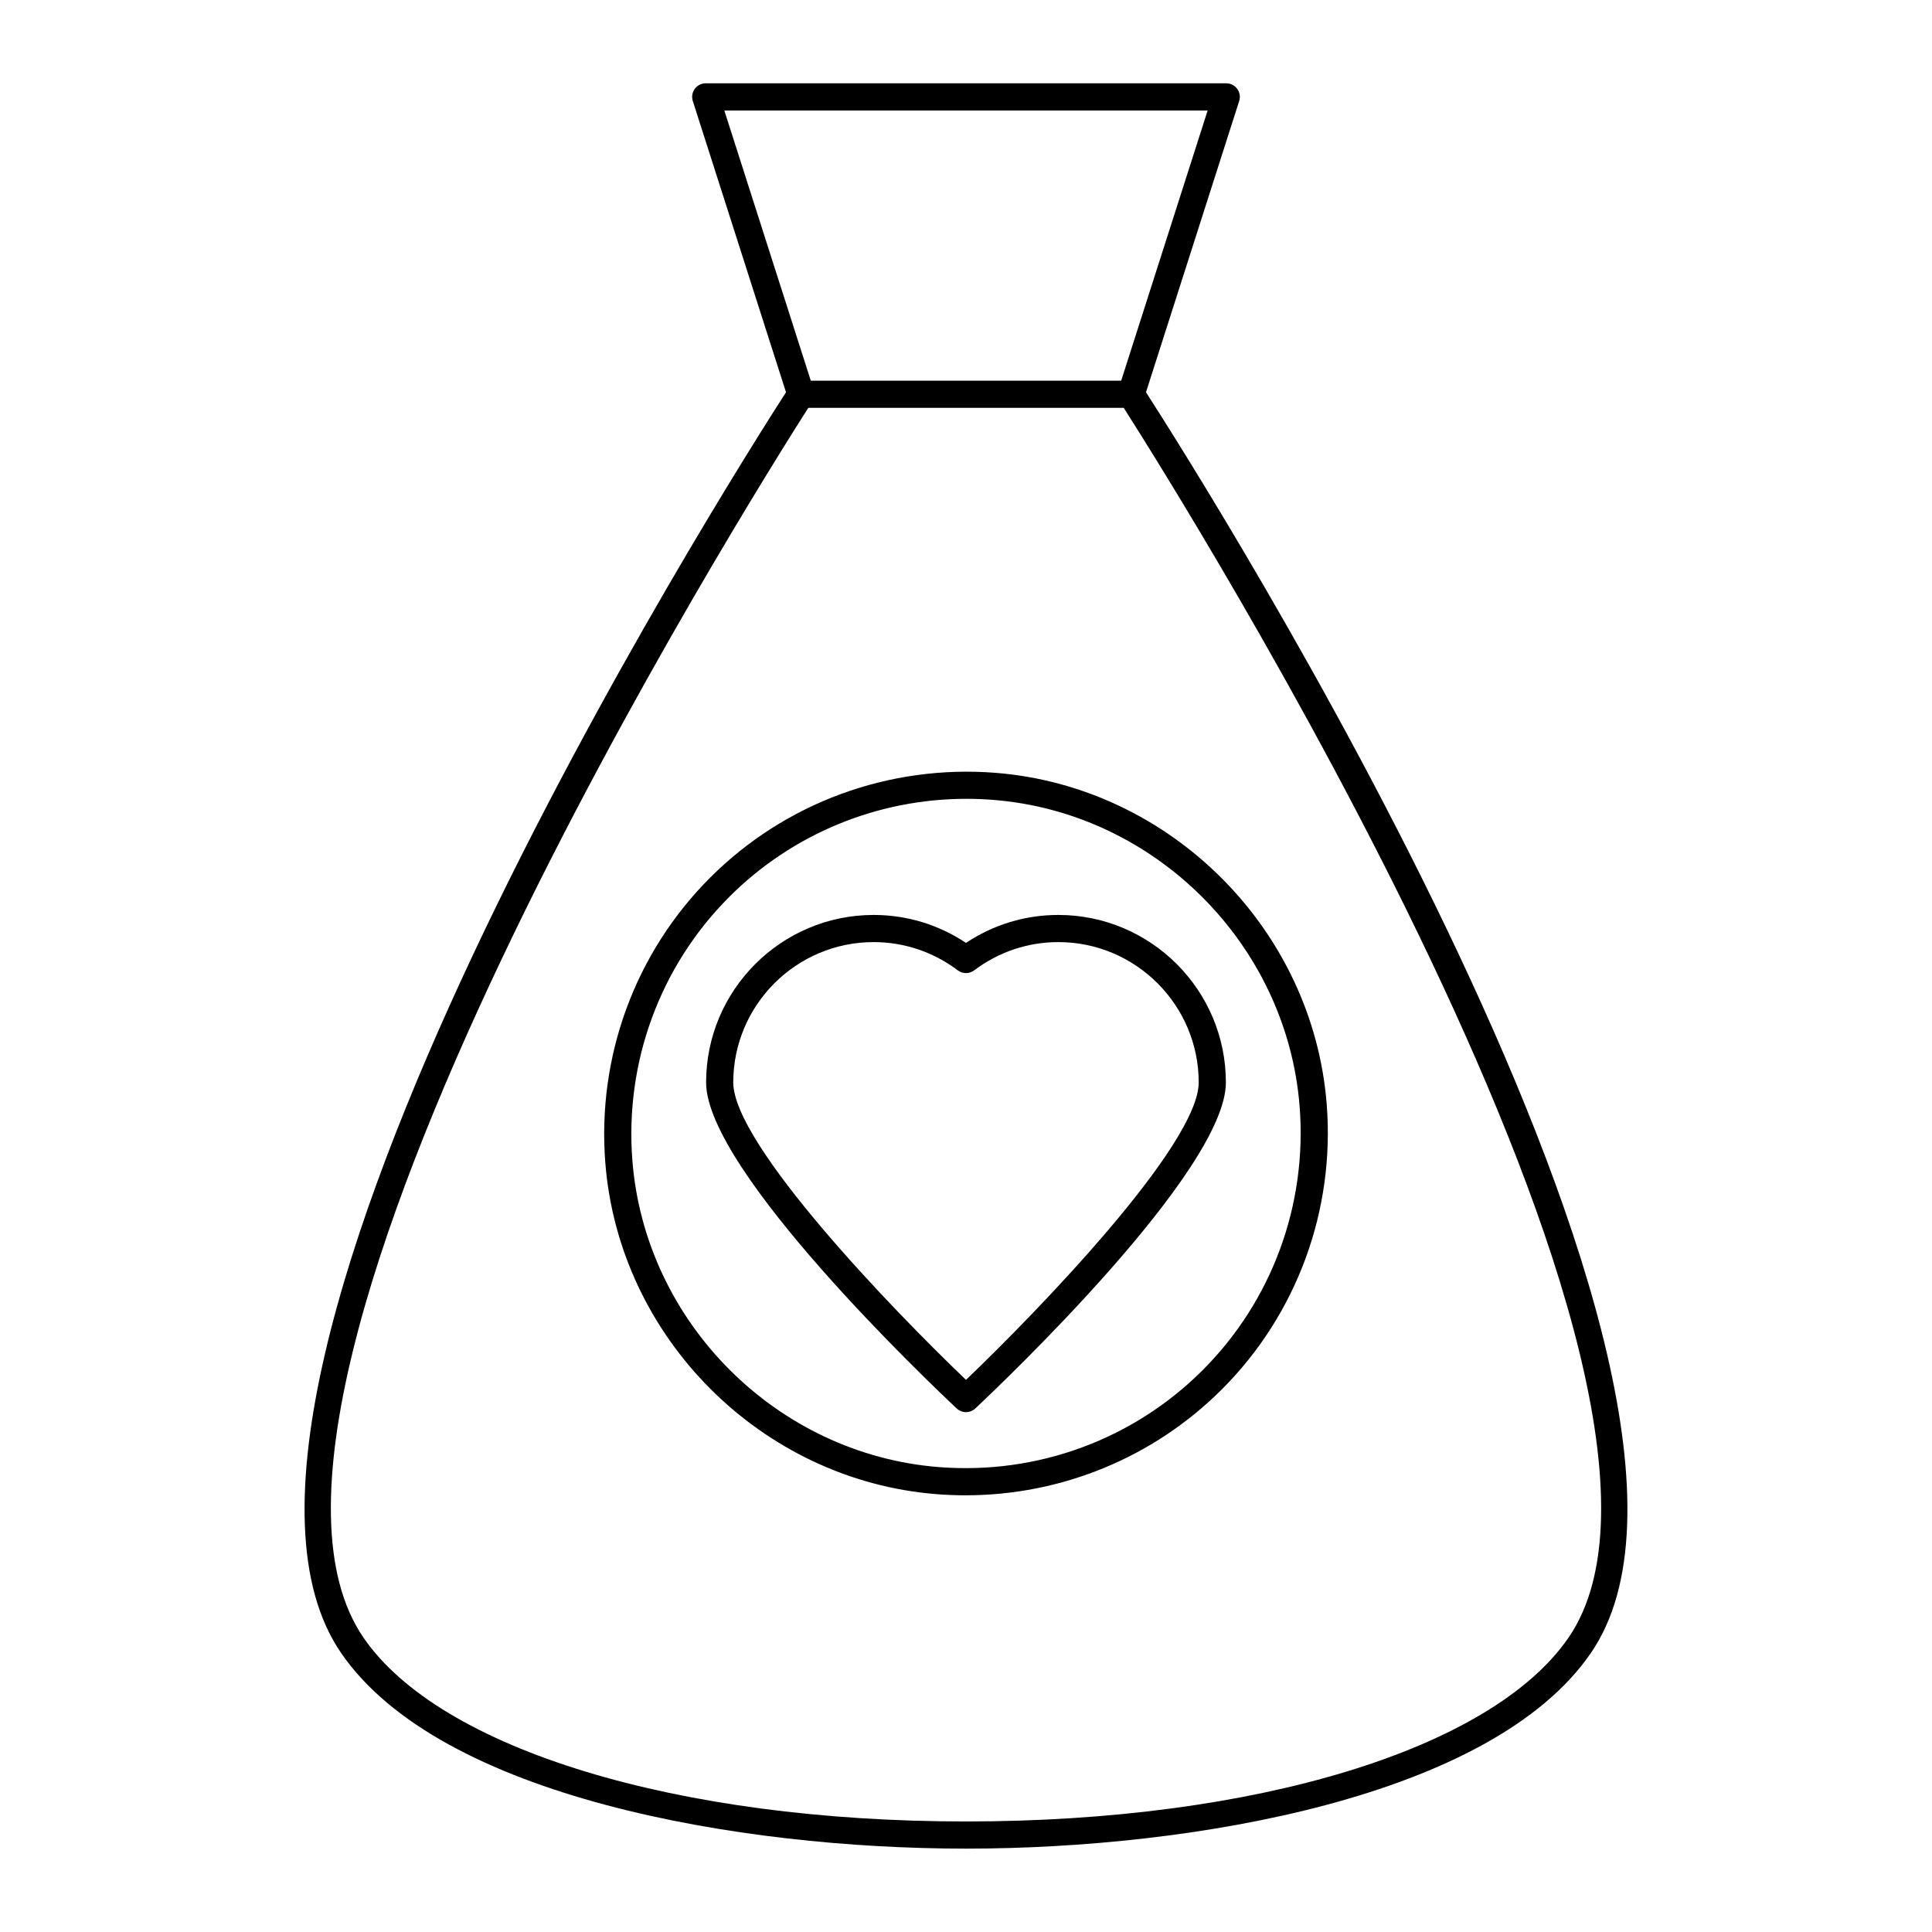
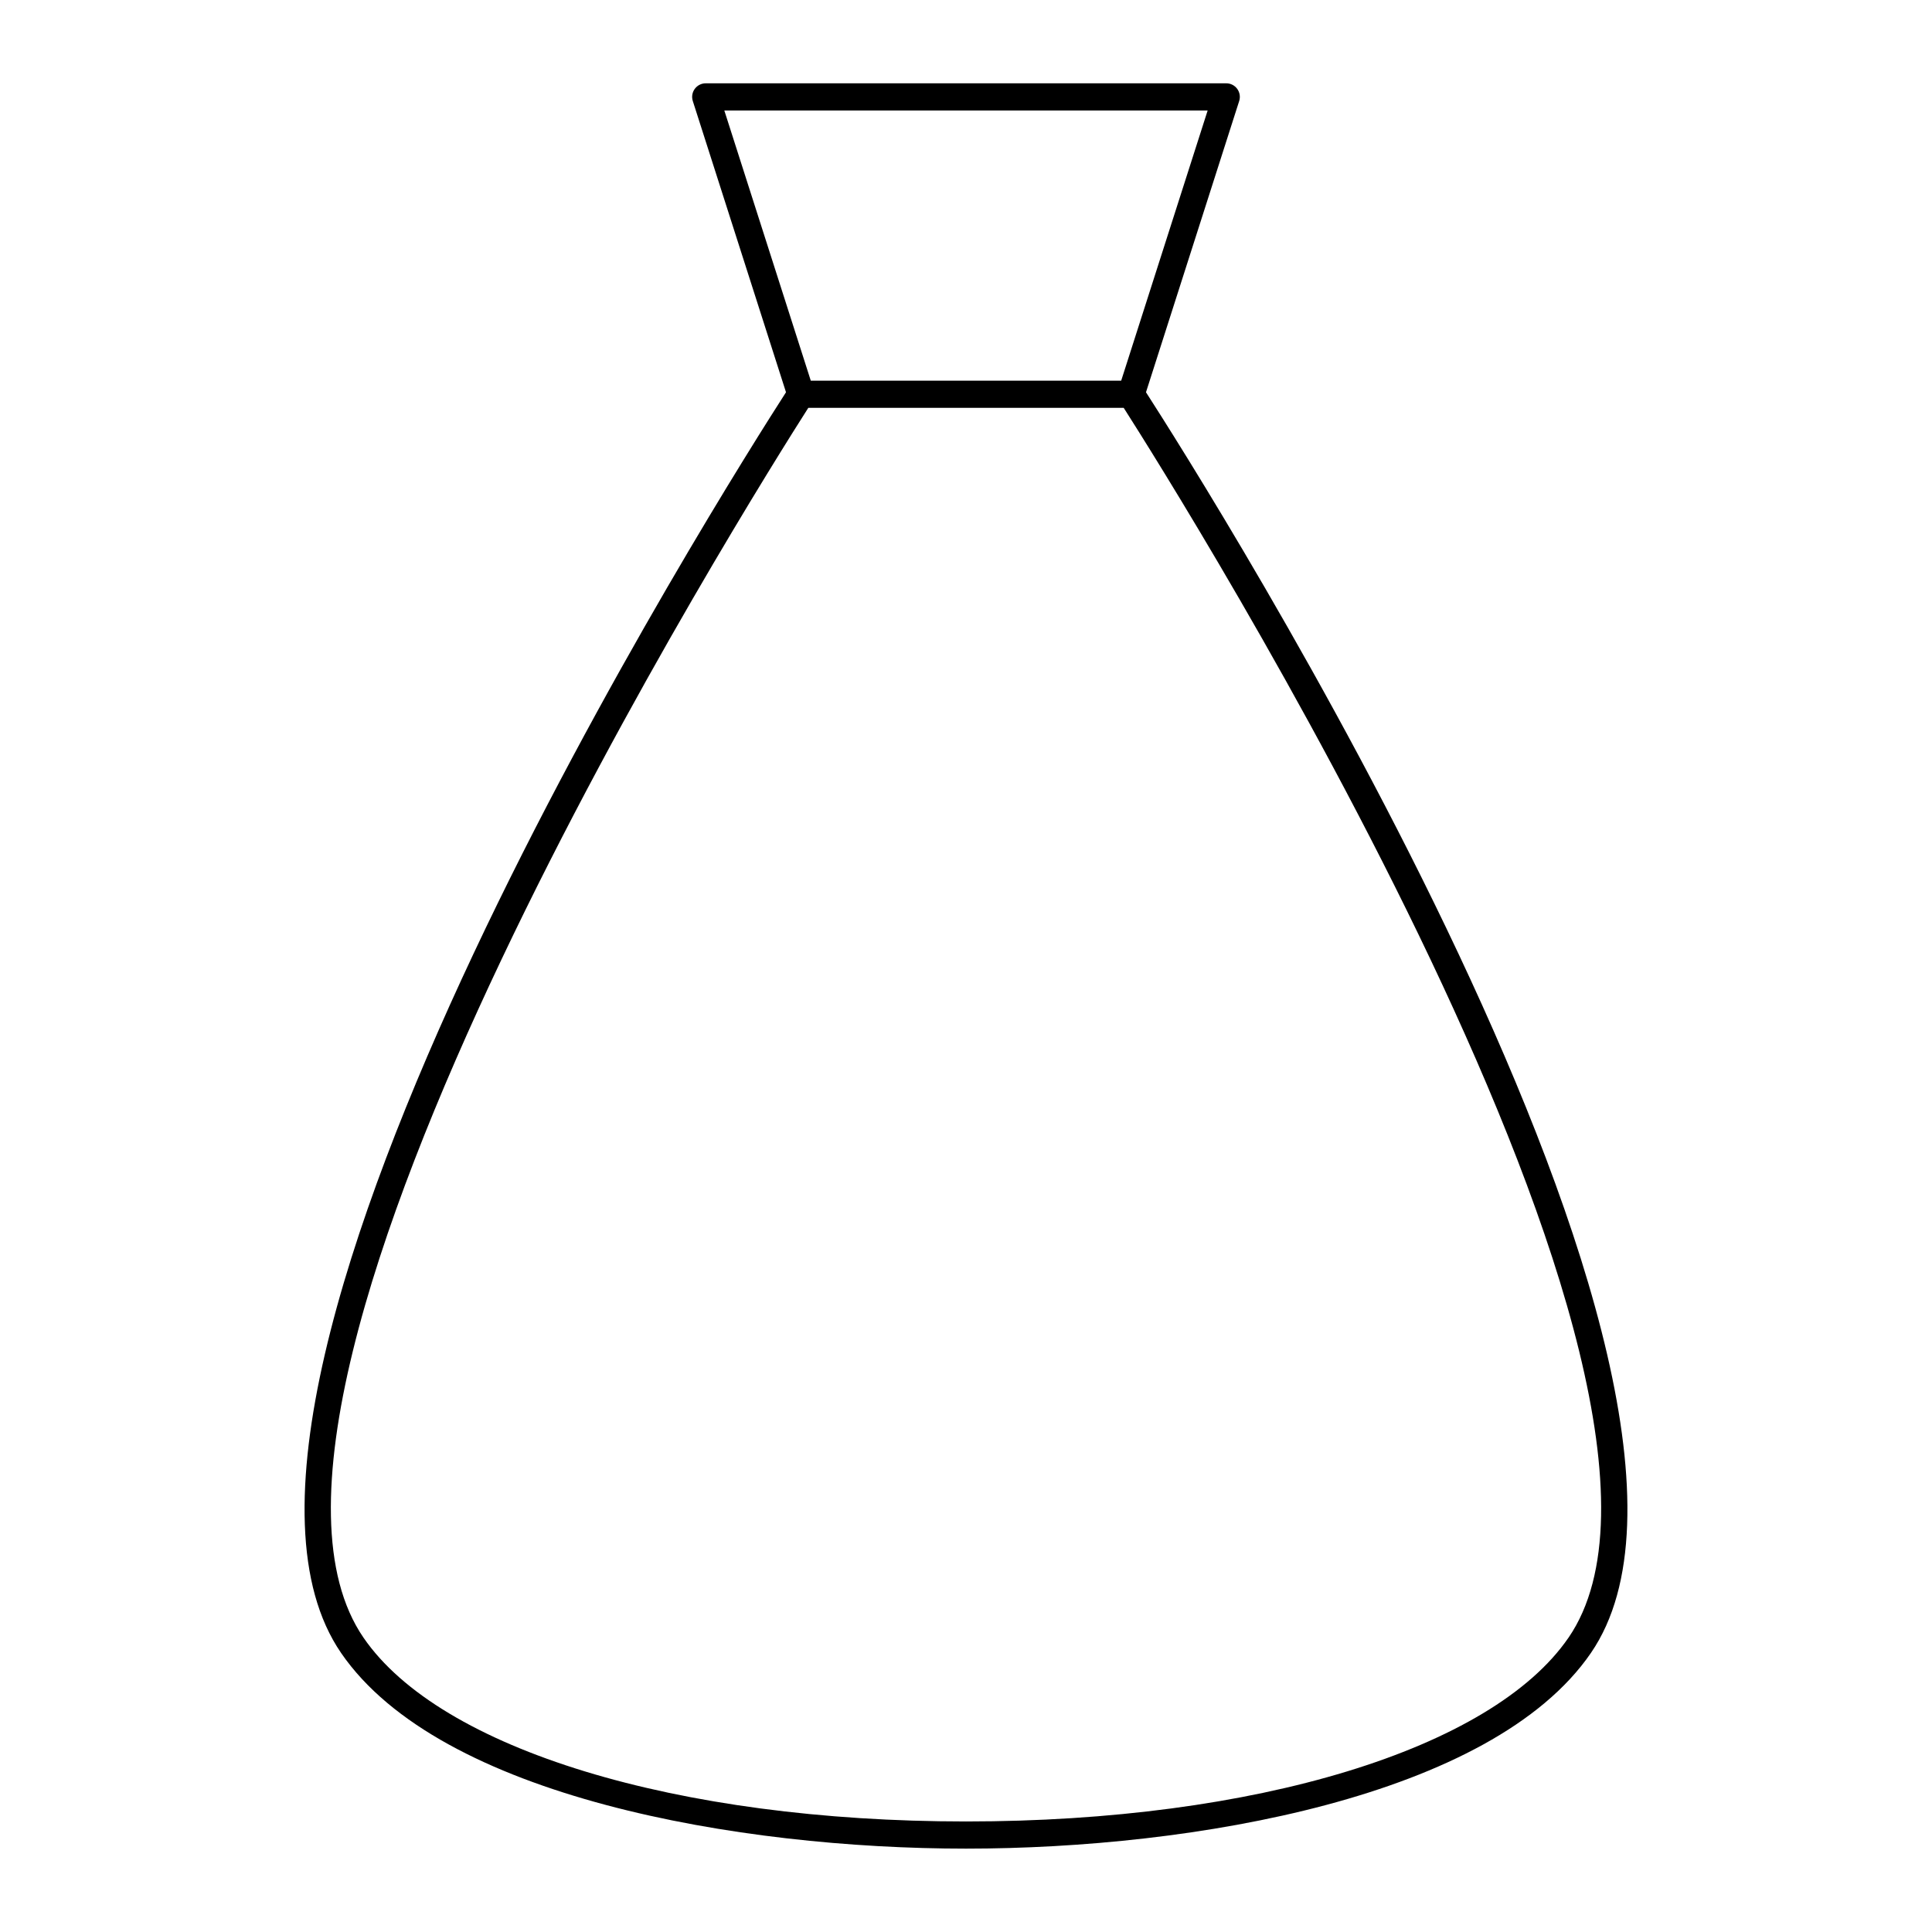
<svg xmlns="http://www.w3.org/2000/svg" fill="#000000" width="800px" height="800px" version="1.1" viewBox="144 144 512 512">
  <g>
    <path d="m234.39 582.05c26.262 38.273 105.62 51.855 165.6 51.855h0.008c59.988 0 139.35-13.578 165.61-51.852 48.977-71.375-103.19-311.24-117.91-334.1l24.699-77.18c0.352-1.094 0.156-2.293-0.52-3.219s-1.754-1.477-2.902-1.477h-137.95c-1.148 0-2.227 0.547-2.906 1.477-0.68 0.93-0.871 2.125-0.52 3.219l24.699 77.18c-14.719 22.855-166.89 262.72-117.91 334.09zm325.29-4.066c-20.316 29.602-82.996 48.723-159.69 48.723-76.684 0-139.36-19.129-159.67-48.727-45.648-66.527 103.76-303.78 117.89-325.9h83.582c14.129 22.129 163.53 259.38 117.89 325.91zm-95.641-404.7-22.914 71.605-82.258-0.004-22.914-71.602z" />
-     <path d="m407.77 348.8c-28.152-2.191-55.703 7.906-75.574 27.781-19.875 19.875-30 47.422-27.781 75.582 3.66 46.402 41.414 84.152 87.816 87.809 2.555 0.199 5.106 0.301 7.648 0.301 25.445 0 49.859-10.012 67.93-28.082 19.875-19.875 30-47.418 27.781-75.578-3.66-46.398-41.414-84.148-87.812-87.812h-0.008zm80.641 88.375c2.055 26.055-7.309 51.539-25.691 69.926-18.383 18.383-43.82 27.75-69.926 25.691-42.906-3.379-77.816-38.289-81.203-81.199-2.055-26.059 7.309-51.543 25.691-69.926 16.715-16.715 39.301-25.973 62.844-25.973 2.352 0 4.715 0.094 7.078 0.281 42.91 3.383 77.82 38.293 81.207 81.199z" />
-     <path d="m375.52 386.47c-24.48 0-44.395 19.914-44.395 44.395 0 23.414 59.613 80.012 66.41 86.391 0.691 0.648 1.578 0.973 2.465 0.973 0.887 0 1.77-0.324 2.465-0.973 6.797-6.379 66.406-62.98 66.406-86.391 0-24.48-19.914-44.395-44.395-44.395-8.773 0-17.184 2.551-24.477 7.406-7.301-4.856-15.711-7.406-24.48-7.406zm48.953 7.195c20.508 0 37.195 16.688 37.195 37.199 0 16.457-42.387 60.387-61.672 78.812-19.285-18.422-61.676-62.352-61.676-78.812 0-20.512 16.688-37.199 37.199-37.199 8.082 0 15.797 2.59 22.312 7.492 1.285 0.965 3.043 0.965 4.328 0 6.512-4.902 14.227-7.492 22.312-7.492z" />
  </g>
</svg>